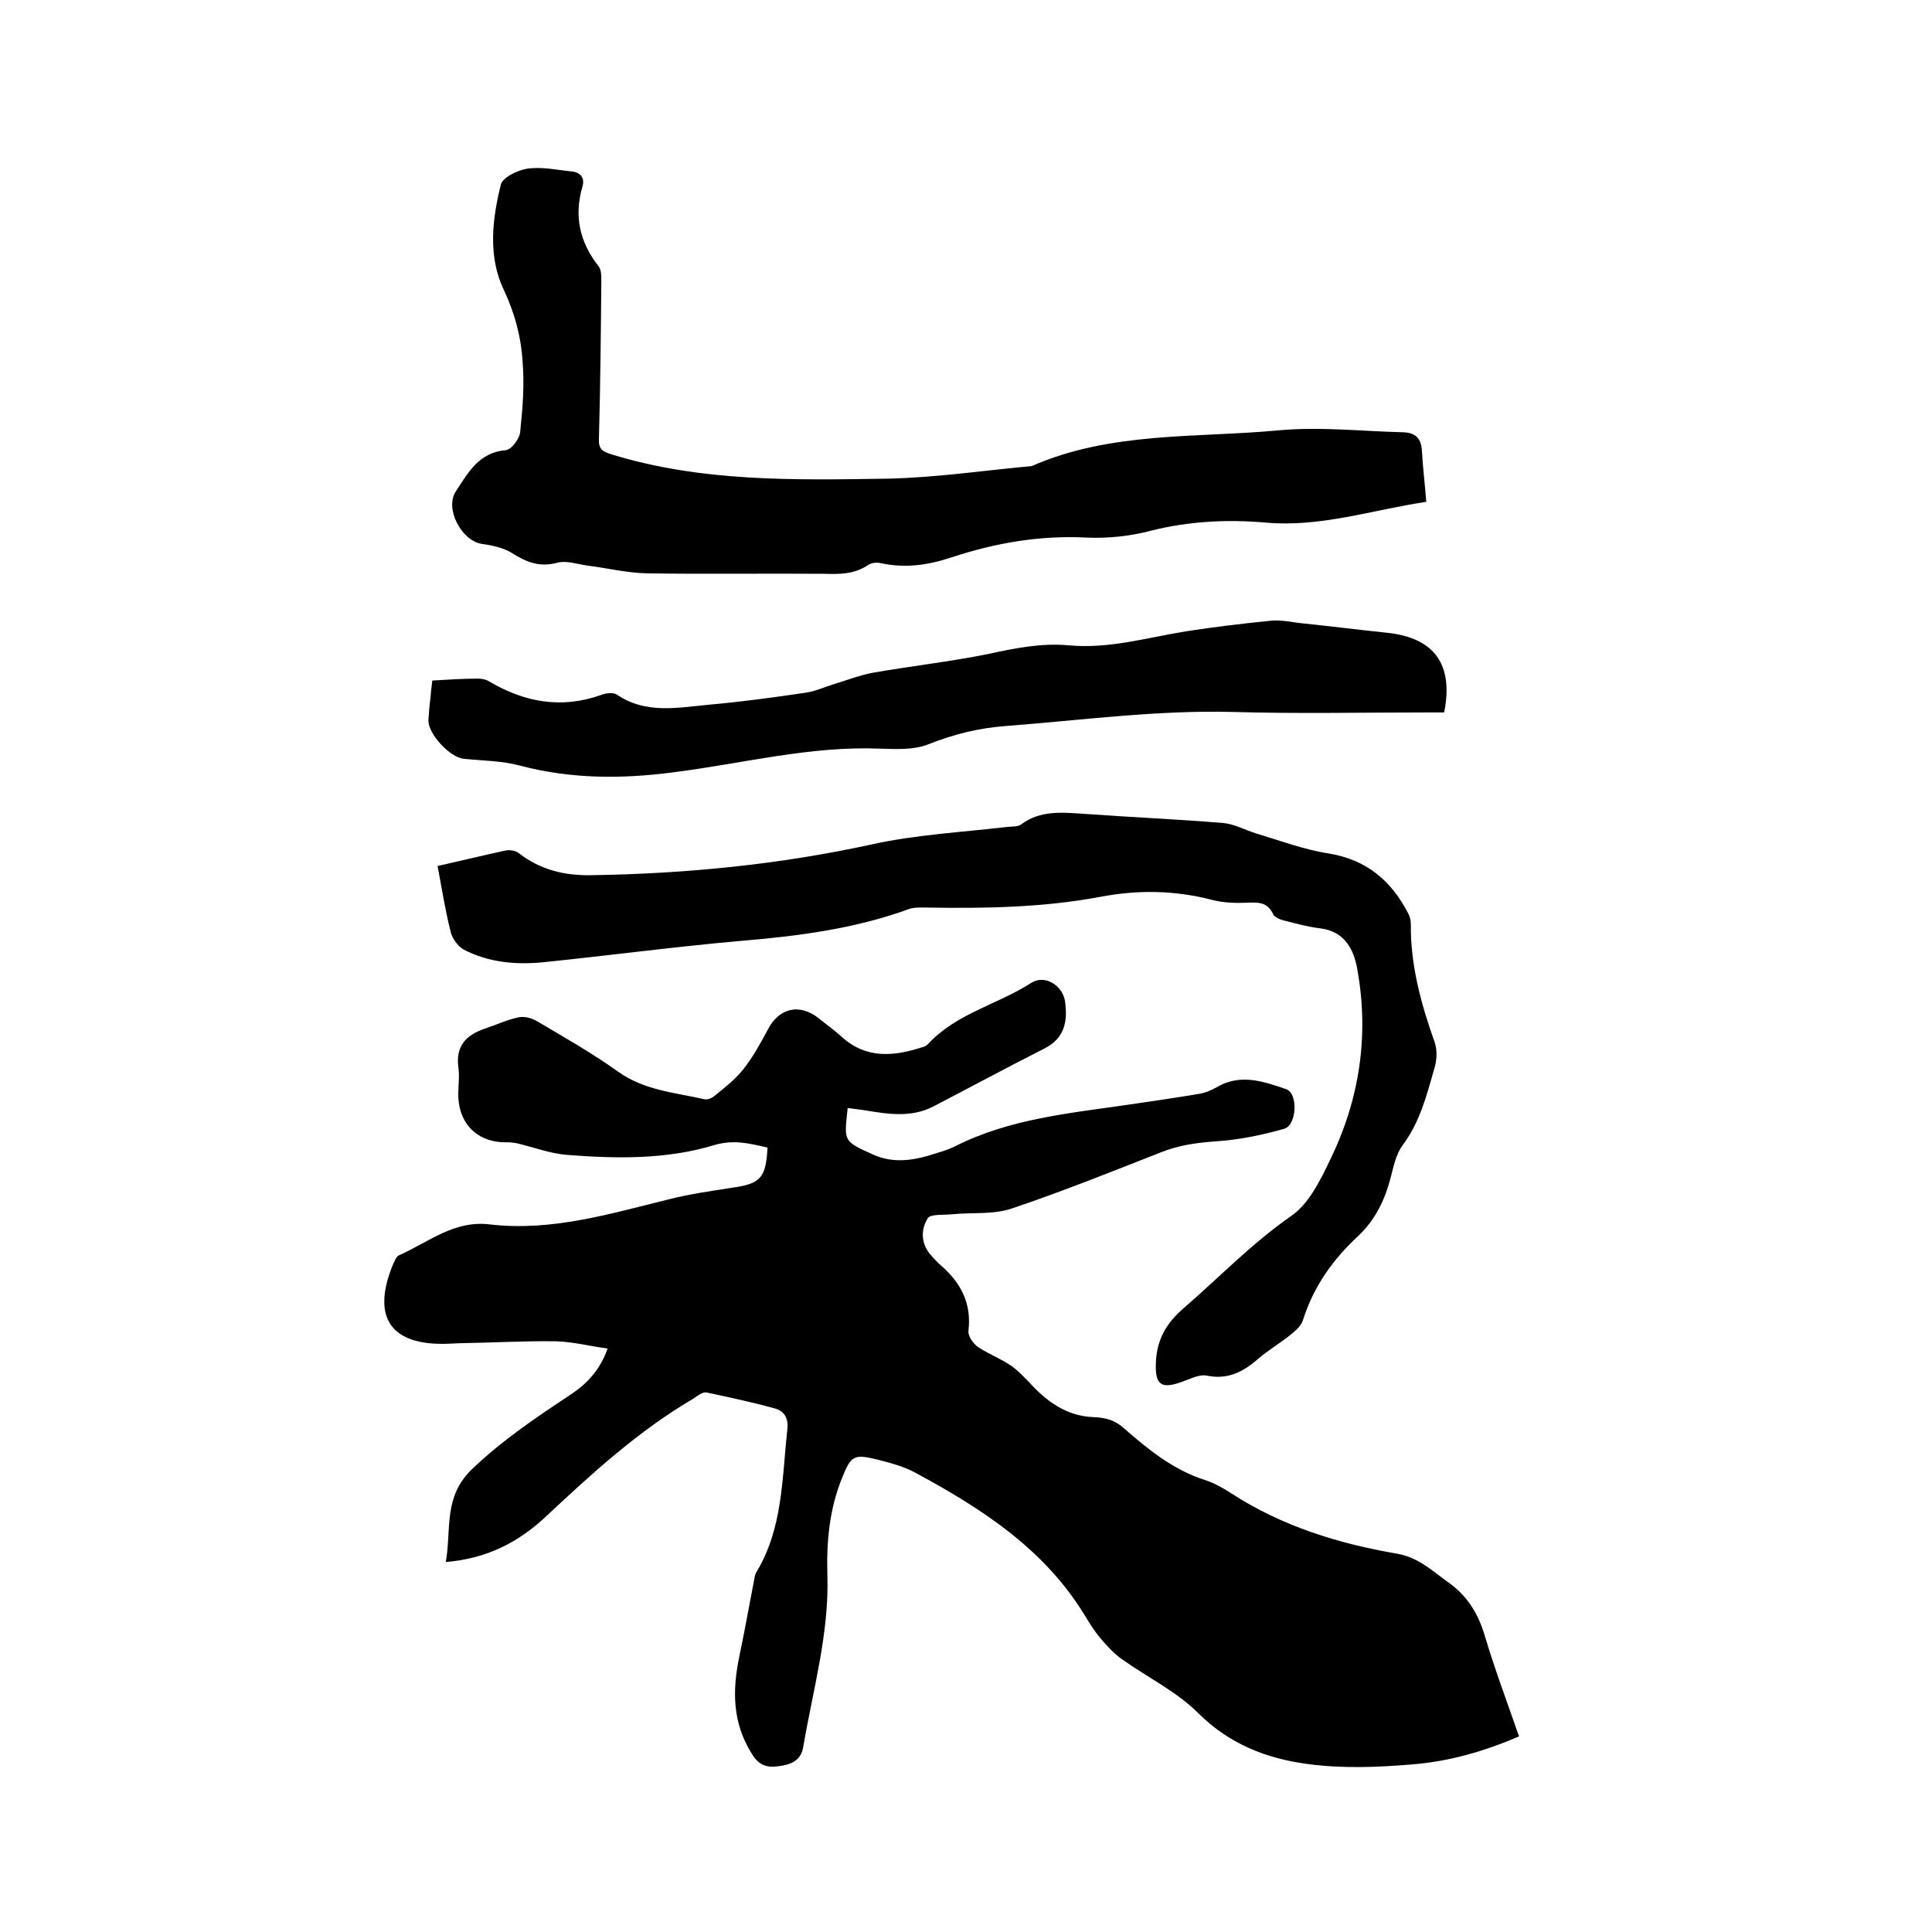
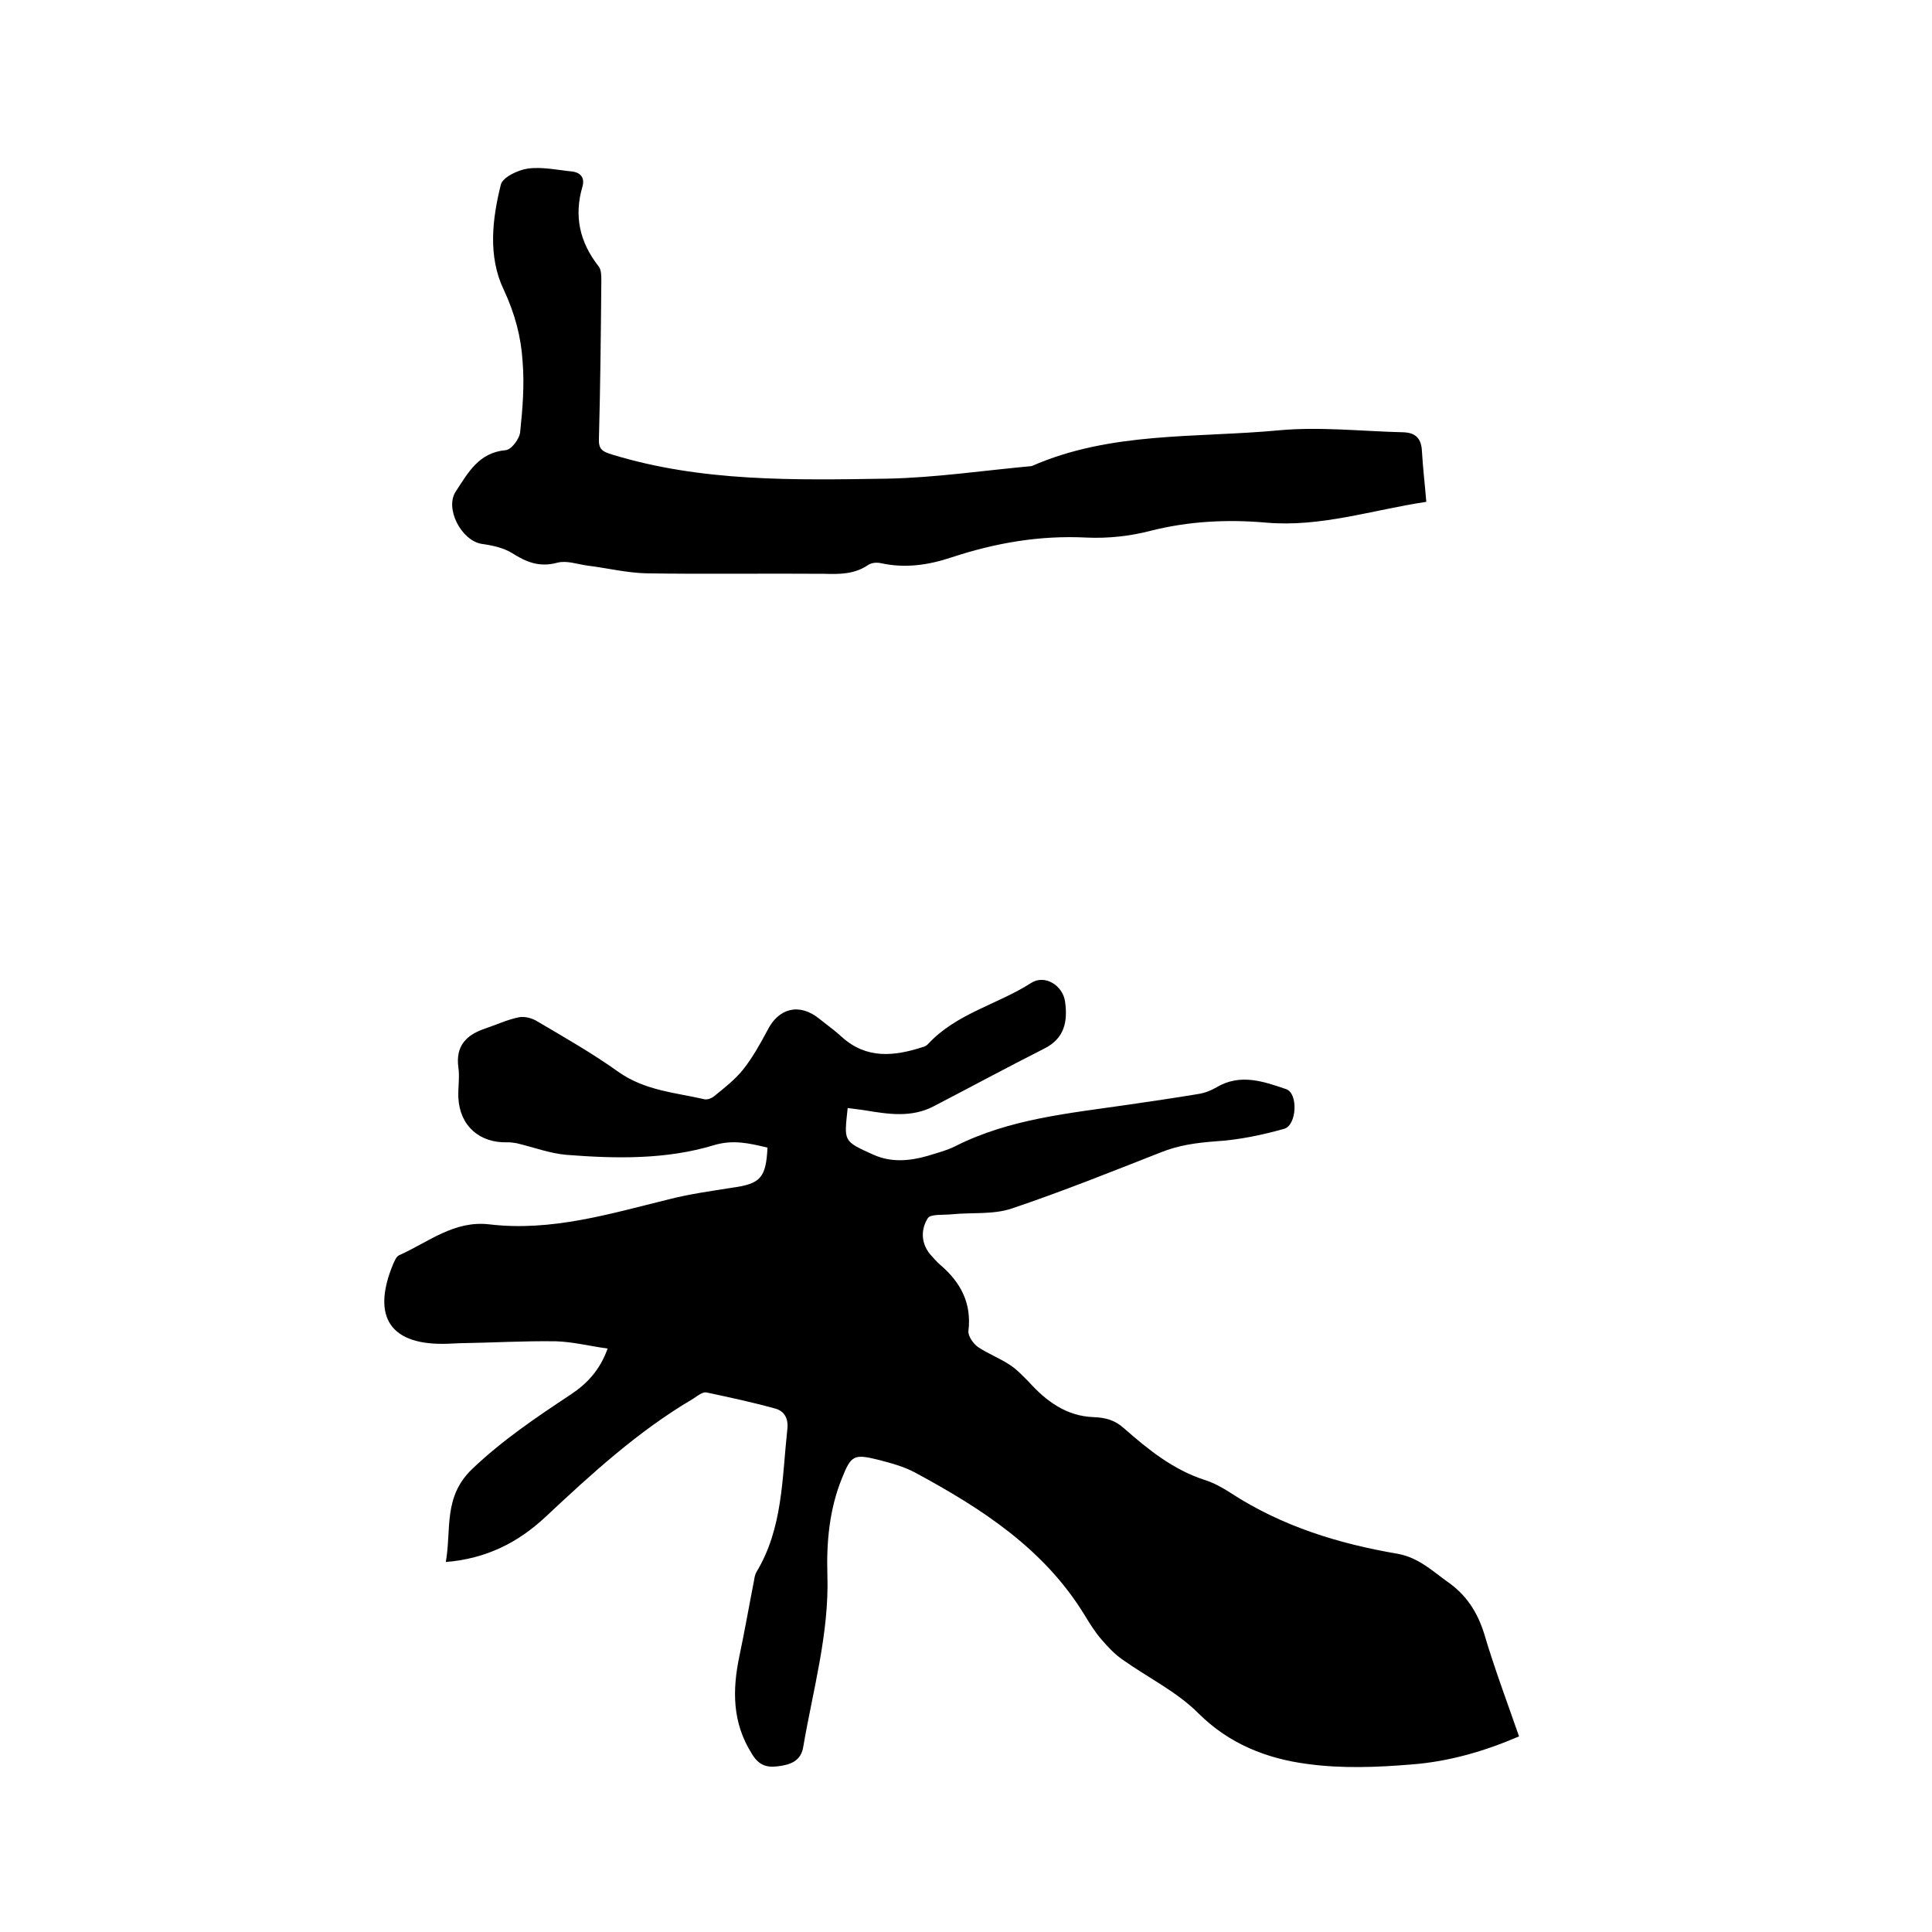
<svg xmlns="http://www.w3.org/2000/svg" enable-background="new 0 0 400 400" viewBox="0 0 400 400">
  <path d="m158.9 237.6c-3.8-.9-7.1-1.7-11.1-.5-9.9 3-20.3 2.8-30.5 2-3.5-.3-6.9-1.6-10.3-2.4-.6-.1-1.2-.2-1.9-.2-5.8.2-9.9-3.4-10.2-9.2-.1-2.1.3-4.3 0-6.3-.6-4.4 1.6-6.7 5.4-8 2.4-.8 4.7-1.9 7.2-2.4 1.2-.2 2.7.2 3.8.9 5.6 3.3 11.4 6.6 16.7 10.4 5.5 3.9 11.8 4.3 17.9 5.7.6.1 1.4-.2 1.9-.6 2.1-1.7 4.3-3.4 6-5.5 2-2.5 3.6-5.4 5.1-8.2 2.3-4.6 6.6-5.7 10.7-2.4 1.6 1.3 3.2 2.4 4.7 3.8 5.1 4.6 10.8 4 16.7 2.1.4-.1.8-.3 1.1-.6 5.9-6.4 14.4-8.2 21.4-12.7 2.8-1.8 6.5.5 7 3.8.6 4.2-.1 7.7-4.3 9.8-7.7 3.9-15.3 8-23 12-4.5 2.3-9.2 1.6-14 .8-1.2-.2-2.4-.3-3.7-.5-.7 6.9-1.1 6.8 5.4 9.7 3.6 1.6 7.4 1.3 11.2.2 1.9-.6 3.9-1.1 5.7-2 11.3-5.7 23.6-6.8 35.9-8.6 4.8-.7 9.6-1.4 14.4-2.2 1.3-.2 2.6-.7 3.8-1.4 4.9-2.9 9.7-1.2 14.4.4 2.5.9 2.2 7.4-.4 8.2-4.6 1.3-9.4 2.3-14.2 2.6-4 .3-7.7.8-11.4 2.3-10.2 4-20.4 8.1-30.8 11.6-3.8 1.3-8.3.8-12.4 1.2-1.7.2-4.4-.1-5 .8-1.4 2.2-1.5 5 .4 7.4.7.8 1.4 1.6 2.2 2.3 4.2 3.6 6.5 7.9 5.8 13.7-.1 1 1 2.6 2 3.3 2.1 1.4 4.5 2.3 6.6 3.7 1.4.9 2.7 2.3 3.9 3.5 3.6 4 7.8 7.1 13.4 7.3 2.5.1 4.4.6 6.3 2.3 5 4.4 10.2 8.6 16.7 10.7 1.9.6 3.7 1.6 5.4 2.7 10.6 6.9 22.3 10.5 34.6 12.6 4.3.8 7.1 3.5 10.3 5.8 3.9 2.7 6.2 6.3 7.6 10.8 2.1 7.1 4.7 14 7.2 21.2-7.2 3.1-14.5 5.2-22.1 5.8-7.2.6-14.6.9-21.8-.1-8.3-1.1-16.1-4.1-22.5-10.5-4.5-4.5-10.5-7.4-15.7-11.1-1.6-1.1-3-2.6-4.3-4.1-1.4-1.6-2.5-3.4-3.6-5.2-8.4-13.7-21.3-22-35-29.4-2.4-1.3-5.1-2-7.8-2.7-4.9-1.2-5.5-.9-7.4 3.9-2.6 6.4-3.2 13.2-3 19.9.4 12.2-3 23.9-5 35.7-.5 3-2.8 3.7-5.3 4-2.4.3-4-.3-5.4-2.7-4-6.4-4-13.1-2.5-20.2 1.1-5.2 2-10.4 3-15.5.1-.6.2-1.3.5-1.8 5.5-9.1 5.3-19.4 6.4-29.5.3-2.3-.6-3.9-2.6-4.4-4.7-1.3-9.4-2.3-14.1-3.3-.8-.2-1.9.7-2.8 1.3-11.4 6.7-21.1 15.6-30.6 24.5-5.7 5.3-12.2 8.6-20.6 9.3 1.2-6.8-.6-13.5 5.5-19.3 6.3-6 13.3-10.7 20.4-15.4 3.3-2.2 6-5 7.6-9.5-3.7-.5-7.2-1.4-10.7-1.5-6.7-.1-13.3.3-20 .4-.7 0-1.5.1-2.2.1-12 .5-16.1-5.4-11.5-16.5.3-.6.6-1.5 1.2-1.8 6.1-2.7 11.4-7.3 18.8-6.4 12.8 1.5 24.9-2.2 37.1-5.2 4.3-1.1 8.7-1.7 13.1-2.4 5.8-.8 7-2 7.3-8.3z" />
-   <path d="m90.6 179.3c4.9-1.1 9.4-2.2 14-3.2.9-.2 2.2 0 2.9.6 4.4 3.4 9.4 4.6 14.9 4.5 19.6-.3 39-2.2 58.2-6.4 9.1-2 18.6-2.5 28-3.6.9-.1 2.1 0 2.8-.5 4-3 8.5-2.5 13.1-2.2 9.6.7 19.2 1.1 28.8 1.9 2.2.2 4.4 1.4 6.6 2.1 5 1.5 10 3.4 15.2 4.2 7.9 1.3 13 5.7 16.5 12.5.3.6.5 1.4.5 2.1-.1 8.5 2.1 16.5 4.9 24.4.6 1.6.5 3.7 0 5.4-1.6 5.6-3 11.2-6.6 16-1.4 1.9-1.9 4.5-2.5 6.8-1.2 4.6-3.2 8.7-6.7 12-5.2 4.8-9.2 10.4-11.4 17.3-.3 1.1-1.3 2.1-2.3 2.9-2.3 1.9-4.9 3.4-7.1 5.3-3.1 2.7-6.3 4.3-10.6 3.4-1.6-.3-3.6.8-5.4 1.4-4 1.4-5.2.4-5.1-3.7.1-4.9 2-8.4 5.7-11.6 7.4-6.4 14.2-13.5 22.4-19.2 3.6-2.5 6-7.4 8-11.6 6.1-12.5 8.1-25.8 5.6-39.5-.7-4-2.6-7.8-7.7-8.4-2.5-.3-5-1-7.4-1.6-.9-.2-2-.7-2.3-1.3-1.2-2.6-3.1-2.5-5.5-2.4s-4.9 0-7.2-.6c-7.7-2-15.4-2.1-23.2-.6-11.8 2.2-23.8 2.4-35.7 2.2-1.3 0-2.6-.1-3.8.3-11.2 4.1-22.9 5.6-34.8 6.6-13.6 1.2-27.1 3-40.7 4.4-5.8.6-11.5.1-16.7-2.6-1.2-.7-2.4-2.3-2.7-3.7-1.1-4.3-1.8-8.8-2.7-13.6z" />
  <path d="m295.3 103.9c-11.3 1.7-21.9 5.3-33.2 4.3-8-.7-16-.3-23.9 1.7-4.2 1.1-8.8 1.6-13.2 1.4-9.7-.5-18.9 1.1-28 4.1-4.8 1.6-9.6 2.3-14.6 1.2-.9-.2-2-.1-2.7.4-2.8 1.9-5.9 1.9-9.1 1.8-12.3-.1-24.6.1-36.8-.1-4.1-.1-8.1-1.1-12.2-1.6-2.1-.3-4.3-1.1-6.2-.6-3.7 1-6.4-.1-9.4-2-1.8-1.1-4.1-1.6-6.3-1.9-4.2-.7-7.7-7.4-5.3-10.9 2.5-3.8 4.7-8 10.3-8.5 1.2-.1 2.9-2.4 3-3.8.5-4.8.9-9.7.5-14.5-.3-5.1-1.6-10-3.9-14.9-3.3-6.9-2.4-14.6-.6-21.8.4-1.5 3.5-3 5.6-3.3 3-.4 6.1.3 9.1.6 1.8.2 2.7 1.3 2.2 3.1-1.8 6.1-.6 11.5 3.3 16.5.6.7.6 2 .6 3-.1 10.9-.2 21.8-.5 32.7-.1 2.2.7 2.7 2.7 3.3 18.6 5.7 37.8 5.3 57 5 10-.2 20-1.7 29.9-2.6 16.4-7.2 34-5.8 51.1-7.4 8.6-.8 17.3.2 25.9.4 2.6.1 3.7 1.4 3.8 4 .2 3.4.6 6.7.9 10.4z" />
-   <path d="m89.5 140.9c3.3-.2 6.4-.4 9.5-.4.8 0 1.7.2 2.3.6 7.3 4.3 14.9 5.7 23.1 2.8 1-.4 2.5-.6 3.3-.1 6 4.1 12.6 2.7 19.1 2.1 6.7-.6 13.4-1.5 20.1-2.5 2-.3 3.9-1.2 5.9-1.8 2.6-.8 5.2-1.8 7.8-2.3 8-1.4 16.1-2.3 24-3.9 5.5-1.2 11-2.3 16.6-1.8 8.4.8 16.3-1.6 24.4-2.9 5.8-.9 11.7-1.6 17.6-2.2 2.3-.2 4.6.4 6.9.6 5.7.6 11.3 1.3 17 1.9 9.8 1 13.9 6.5 11.9 16.5-1 0-2.1 0-3.2 0-13.5 0-27.1.3-40.6-.1-15.7-.4-31.2 1.7-46.8 2.9-5.7.4-10.9 1.7-16.2 3.8-3 1.2-6.7 1-10 .9-14.5-.6-28.5 3.1-42.8 4.9-10.7 1.4-21.2 1.4-31.8-1.4-3.7-1-7.7-1-11.6-1.4-2.9-.3-7.4-5.2-7.3-8 .1-1.5.2-3 .4-4.4.1-1.1.2-2.3.4-3.8z" />
</svg>